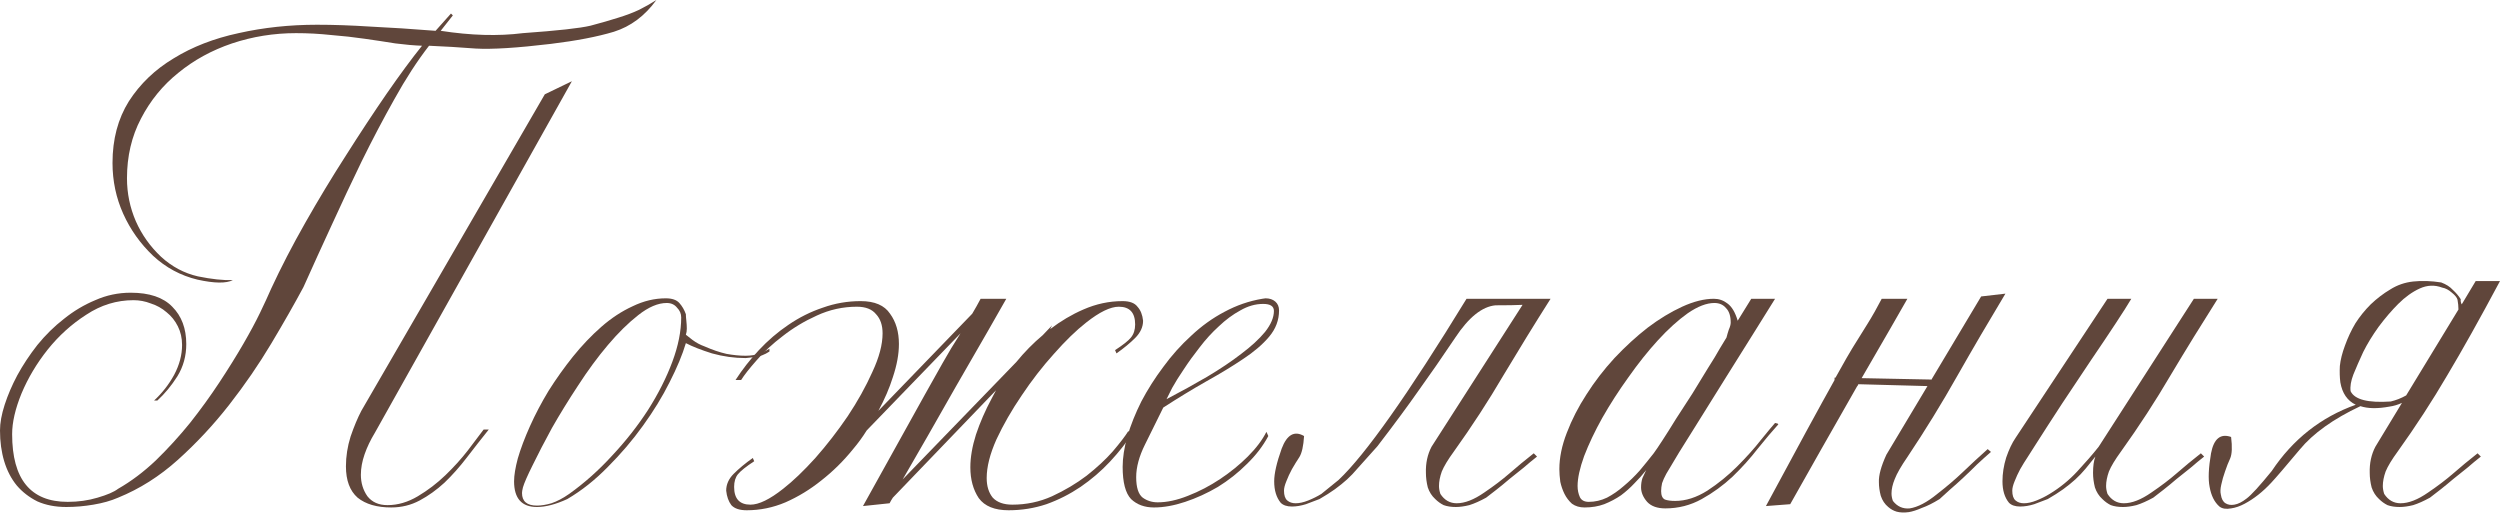
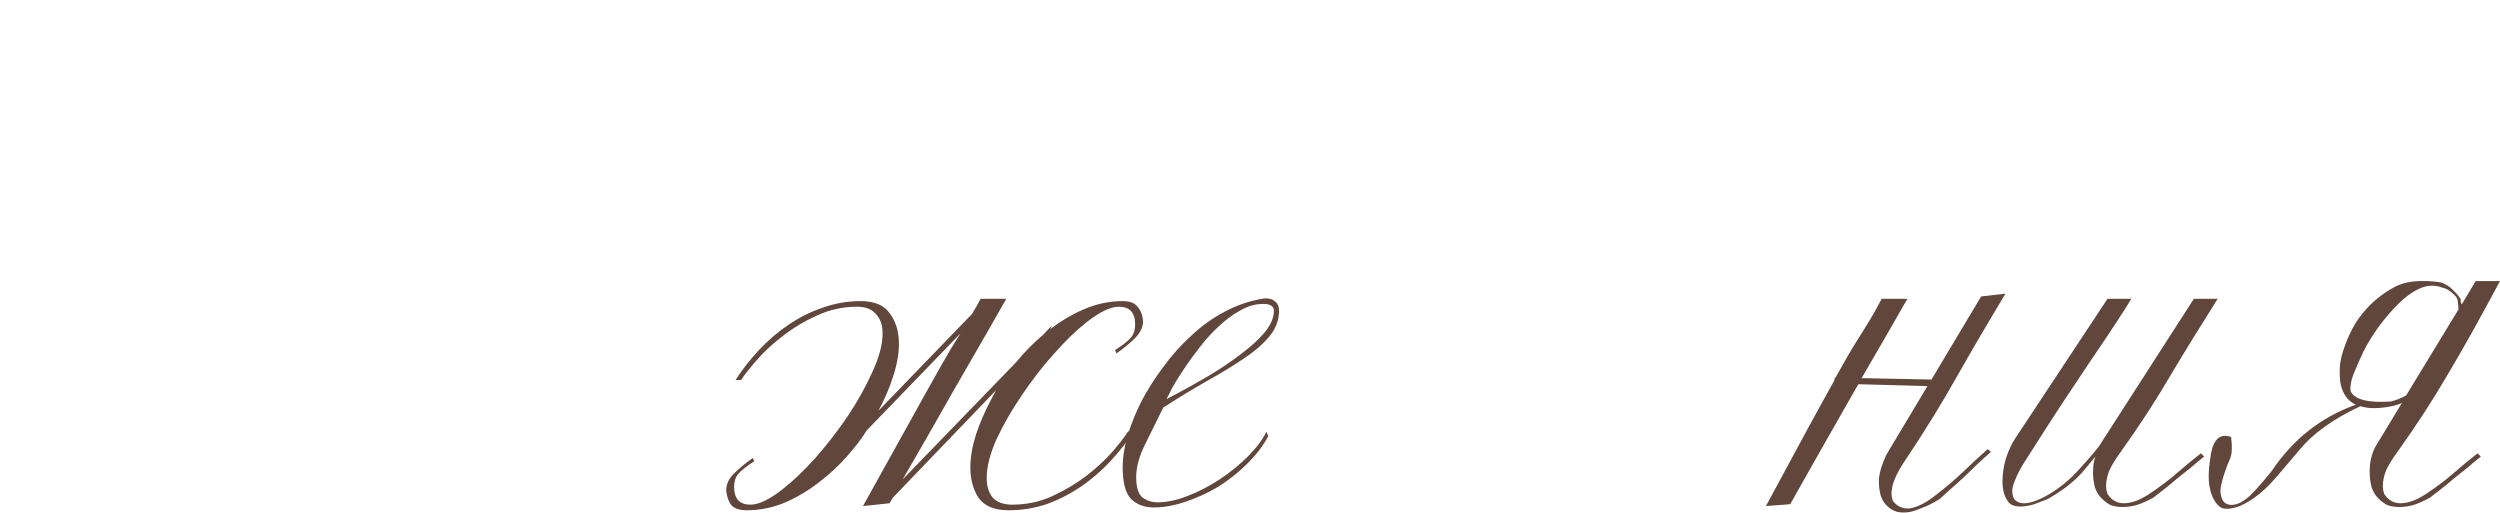
<svg xmlns="http://www.w3.org/2000/svg" viewBox="0 0 133.877 27.445" fill="none">
-   <path d="M12.475 15C12.108 15.183 11.475 15.175 10.575 14.975C9.675 14.758 8.883 14.333 8.2 13.7C7.517 13.05 6.983 12.3 6.6 11.45C6.217 10.6 6.025 9.692 6.025 8.725C6.025 7.458 6.317 6.358 6.9 5.425C7.5 4.492 8.3 3.725 9.3 3.125C10.3 2.508 11.458 2.058 12.775 1.775C14.108 1.475 15.508 1.325 16.975 1.325C17.858 1.325 18.817 1.358 19.85 1.425C20.9 1.475 22.058 1.55 23.325 1.65L24.15 0.725L24.25 0.825L23.6 1.65C25.217 1.9 26.683 1.942 28 1.775C29.867 1.642 31.075 1.508 31.625 1.375C32.192 1.225 32.683 1.083 33.1 0.95C33.533 0.817 33.908 0.675 34.225 0.525C34.558 0.358 34.867 0.183 35.15 0C34.533 0.85 33.775 1.417 32.875 1.7C31.992 1.967 30.867 2.183 29.5 2.35C27.683 2.567 26.342 2.65 25.475 2.6C24.608 2.533 23.775 2.483 22.975 2.45C22.342 3.267 21.725 4.217 21.125 5.3C20.525 6.367 19.942 7.475 19.375 8.625C18.825 9.758 18.292 10.892 17.775 12.025C17.258 13.142 16.75 14.258 16.25 15.375C15.767 16.275 15.192 17.283 14.525 18.4C13.858 19.517 13.108 20.608 12.275 21.675C11.442 22.742 10.525 23.725 9.525 24.625C8.542 25.508 7.475 26.183 6.325 26.65C5.942 26.817 5.5 26.942 5 27.025C4.517 27.108 4.033 27.15 3.55 27.15C2.967 27.15 2.45 27.05 2 26.85C1.567 26.633 1.2 26.35 0.9 26C0.6 25.633 0.375 25.2 0.225 24.7C0.075 24.2 0 23.65 0 23.05C0 22.65 0.083 22.192 0.25 21.675C0.417 21.158 0.642 20.633 0.925 20.1C1.225 19.55 1.583 19.008 2 18.475C2.433 17.942 2.908 17.475 3.425 17.075C3.942 16.658 4.5 16.325 5.1 16.075C5.7 15.808 6.333 15.675 7 15.675C8 15.675 8.742 15.925 9.225 16.425C9.725 16.925 9.975 17.592 9.975 18.425C9.975 19.058 9.817 19.633 9.5 20.15C9.183 20.65 8.825 21.083 8.425 21.45H8.25C8.683 21.05 9.042 20.592 9.325 20.075C9.608 19.542 9.75 19.008 9.75 18.475C9.75 18.108 9.675 17.775 9.525 17.475C9.375 17.175 9.175 16.925 8.925 16.725C8.675 16.508 8.392 16.35 8.075 16.25C7.775 16.133 7.467 16.075 7.15 16.075C6.25 16.075 5.408 16.333 4.625 16.85C3.842 17.35 3.15 17.975 2.55 18.725C1.967 19.458 1.5 20.242 1.15 21.075C0.817 21.892 0.65 22.617 0.65 23.25C0.65 25.667 1.642 26.875 3.625 26.875C4.192 26.875 4.725 26.8 5.225 26.65C5.742 26.5 6.108 26.342 6.325 26.175C7.025 25.775 7.7 25.267 8.35 24.65C9 24.017 9.608 23.35 10.175 22.65C10.742 21.933 11.267 21.208 11.75 20.475C12.233 19.742 12.658 19.058 13.025 18.425C13.392 17.792 13.692 17.233 13.925 16.75C14.158 16.267 14.358 15.833 14.525 15.45C15.042 14.333 15.65 13.158 16.35 11.925C17.05 10.692 17.775 9.492 18.525 8.325C19.275 7.142 20 6.042 20.7 5.025C21.417 3.992 22.05 3.133 22.6 2.45C22.167 2.433 21.692 2.392 21.175 2.325C20.658 2.242 20.108 2.158 19.525 2.075C18.958 1.992 18.358 1.925 17.725 1.875C17.108 1.808 16.483 1.775 15.85 1.775C14.667 1.775 13.525 1.958 12.425 2.325C11.342 2.692 10.383 3.217 9.55 3.9C8.717 4.567 8.05 5.383 7.55 6.35C7.05 7.3 6.8 8.367 6.8 9.55C6.8 10.35 6.958 11.117 7.275 11.85C7.592 12.567 8.042 13.2 8.625 13.75C9.208 14.283 9.867 14.633 10.6 14.8C11.333 14.95 11.958 15.017 12.475 15ZM29.175 5.05L30.625 4.35L20.075 23.175C19.842 23.558 19.658 23.942 19.525 24.325C19.392 24.708 19.325 25.075 19.325 25.425C19.325 25.858 19.442 26.242 19.675 26.575C19.925 26.892 20.283 27.05 20.75 27.05C21.3 27.05 21.842 26.892 22.375 26.575C22.908 26.258 23.4 25.883 23.85 25.45C24.3 25.017 24.7 24.575 25.05 24.125C25.4 23.658 25.683 23.283 25.9 23H26.175C25.775 23.5 25.383 24 25 24.5C24.617 25 24.217 25.45 23.8 25.85C23.383 26.233 22.942 26.55 22.475 26.8C22.008 27.05 21.5 27.175 20.95 27.175C20.183 27.175 19.583 27 19.15 26.65C18.733 26.283 18.525 25.725 18.525 24.975C18.525 24.442 18.608 23.908 18.775 23.375C18.958 22.842 19.15 22.383 19.35 22L29.175 5.05Z" fill="#60463B" />
-   <path d="M41.204 18.825C40.954 18.992 40.688 19.092 40.404 19.125C40.121 19.158 39.963 19.175 39.929 19.175C39.329 19.175 38.729 19.092 38.129 18.925C37.546 18.742 37.079 18.558 36.729 18.375C36.546 18.992 36.254 19.692 35.854 20.475C35.471 21.242 34.996 22.017 34.429 22.8C33.879 23.567 33.254 24.3 32.554 25C31.871 25.7 31.146 26.275 30.379 26.725C29.763 27.008 29.221 27.15 28.754 27.15C27.938 27.15 27.529 26.692 27.529 25.775C27.529 25.458 27.596 25.05 27.729 24.55C27.879 24.033 28.096 23.458 28.379 22.825C28.663 22.192 28.996 21.558 29.379 20.925C29.779 20.292 30.213 19.683 30.679 19.1C31.163 18.5 31.671 17.967 32.204 17.5C32.738 17.033 33.296 16.667 33.879 16.4C34.463 16.117 35.054 15.975 35.654 15.975C35.988 15.975 36.229 16.058 36.379 16.225C36.529 16.392 36.646 16.592 36.729 16.825C36.729 16.908 36.738 17.025 36.754 17.175C36.771 17.325 36.779 17.467 36.779 17.6C36.779 17.717 36.763 17.825 36.729 17.925C36.779 17.958 36.896 18.05 37.079 18.2C37.279 18.35 37.496 18.467 37.729 18.55C38.146 18.733 38.538 18.867 38.904 18.95C39.271 19.017 39.613 19.05 39.929 19.05C40.213 19.05 40.471 19.008 40.704 18.925C40.938 18.825 41.104 18.742 41.204 18.675V18.825ZM36.479 17C36.479 16.8 36.404 16.625 36.254 16.475C36.121 16.308 35.938 16.225 35.704 16.225C35.238 16.225 34.729 16.442 34.179 16.875C33.646 17.292 33.104 17.825 32.554 18.475C32.004 19.125 31.471 19.85 30.954 20.65C30.438 21.433 29.971 22.192 29.554 22.925C29.154 23.658 28.813 24.317 28.529 24.9C28.246 25.467 28.071 25.867 28.004 26.1C27.971 26.233 27.954 26.333 27.954 26.4C27.954 26.85 28.221 27.075 28.754 27.075C28.988 27.075 29.246 27.033 29.529 26.95C29.829 26.85 30.146 26.683 30.479 26.45C31.296 25.867 32.063 25.183 32.779 24.4C33.513 23.617 34.154 22.8 34.704 21.95C35.254 21.083 35.688 20.225 36.004 19.375C36.321 18.525 36.479 17.733 36.479 17Z" fill="#60463B" />
  <path d="M61.213 17.175C61.213 17.508 61.071 17.817 60.788 18.1C60.521 18.367 60.188 18.642 59.788 18.925L59.713 18.75C60.147 18.467 60.43 18.242 60.563 18.075C60.713 17.892 60.788 17.658 60.788 17.375C60.788 16.742 60.496 16.425 59.913 16.425C59.463 16.425 58.88 16.708 58.163 17.275C57.63 17.692 57.055 18.25 56.438 18.95C55.822 19.633 55.246 20.375 54.713 21.175C54.18 21.958 53.73 22.742 53.363 23.525C53.013 24.308 52.838 25 52.838 25.6C52.838 26.033 52.946 26.383 53.163 26.65C53.397 26.9 53.746 27.025 54.213 27.025C54.963 27.025 55.671 26.875 56.338 26.575C57.021 26.258 57.638 25.892 58.188 25.475C58.738 25.042 59.205 24.608 59.588 24.175C59.971 23.725 60.246 23.367 60.413 23.1H60.713C60.346 23.667 59.921 24.208 59.438 24.725C58.971 25.225 58.446 25.675 57.863 26.075C57.296 26.458 56.688 26.767 56.038 27C55.388 27.217 54.713 27.325 54.013 27.325C53.263 27.325 52.73 27.108 52.413 26.675C52.113 26.225 51.963 25.675 51.963 25.025C51.963 24.492 52.063 23.908 52.263 23.275C52.48 22.625 52.763 21.975 53.113 21.325C53.196 21.175 53.271 21.033 53.338 20.9L47.813 26.65C47.746 26.75 47.688 26.85 47.638 26.95L46.213 27.1C49.063 21.95 50.638 19.133 50.938 18.65C51.121 18.367 51.288 18.1 51.438 17.85L46.413 23.05C46.196 23.4 45.946 23.742 45.663 24.075C45.163 24.692 44.605 25.242 43.988 25.725C43.388 26.208 42.746 26.6 42.063 26.9C41.396 27.183 40.705 27.325 39.988 27.325C39.605 27.325 39.33 27.233 39.163 27.05C39.013 26.85 38.921 26.592 38.888 26.275C38.888 25.942 39.022 25.642 39.288 25.375C39.572 25.092 39.913 24.808 40.313 24.525L40.388 24.7C39.955 24.983 39.663 25.217 39.513 25.4C39.38 25.567 39.313 25.792 39.313 26.075C39.313 26.708 39.605 27.025 40.188 27.025C40.638 27.025 41.221 26.742 41.938 26.175C42.471 25.758 43.046 25.208 43.663 24.525C44.28 23.825 44.855 23.083 45.388 22.3C45.921 21.5 46.363 20.708 46.713 19.925C47.08 19.142 47.263 18.45 47.263 17.85C47.263 17.417 47.147 17.075 46.913 16.825C46.696 16.558 46.355 16.425 45.888 16.425C45.138 16.425 44.422 16.583 43.738 16.9C43.072 17.2 42.463 17.567 41.913 18C41.363 18.417 40.897 18.85 40.513 19.3C40.13 19.733 39.855 20.083 39.688 20.35H39.388C39.755 19.783 40.171 19.25 40.638 18.75C41.121 18.233 41.646 17.783 42.213 17.4C42.797 17 43.413 16.692 44.063 16.475C44.713 16.242 45.388 16.125 46.088 16.125C46.838 16.125 47.363 16.35 47.663 16.8C47.98 17.233 48.138 17.775 48.138 18.425C48.138 18.958 48.03 19.55 47.813 20.2C47.63 20.783 47.371 21.383 47.038 22L52.063 16.8C52.213 16.55 52.363 16.283 52.513 16H53.888C53.505 16.683 52.605 18.25 51.188 20.7C50.122 22.583 49.171 24.242 48.338 25.675L54.363 19.45C54.38 19.433 54.396 19.417 54.413 19.4C54.863 18.85 55.338 18.367 55.838 17.95L56.338 17.425L56.238 17.625C56.805 17.192 57.396 16.842 58.013 16.575C58.696 16.275 59.396 16.125 60.113 16.125C60.496 16.125 60.763 16.225 60.913 16.425C61.08 16.608 61.18 16.858 61.213 17.175Z" fill="#60463B" />
  <path d="M68.494 16.625C68.494 17.142 68.318 17.608 67.969 18.025C67.619 18.442 67.152 18.842 66.569 19.225C66.002 19.608 65.343 20.008 64.594 20.425C63.86 20.842 63.094 21.308 62.294 21.825C61.96 22.508 61.635 23.167 61.318 23.8C61.002 24.433 60.844 25.017 60.844 25.55C60.844 26.1 60.96 26.467 61.194 26.65C61.427 26.817 61.694 26.9 61.994 26.9C62.494 26.9 63.035 26.783 63.619 26.55C64.219 26.317 64.793 26.017 65.343 25.65C65.893 25.283 66.385 24.883 66.819 24.45C67.268 24 67.602 23.558 67.818 23.125L67.919 23.35C67.635 23.883 67.252 24.383 66.769 24.85C66.302 25.317 65.785 25.725 65.219 26.075C64.652 26.408 64.069 26.675 63.468 26.875C62.869 27.075 62.31 27.175 61.794 27.175C61.293 27.175 60.885 27.025 60.569 26.725C60.269 26.408 60.119 25.833 60.119 25C60.119 24.517 60.202 23.975 60.369 23.375C60.552 22.758 60.802 22.133 61.119 21.5C61.452 20.867 61.843 20.25 62.294 19.65C62.744 19.033 63.244 18.475 63.794 17.975C64.344 17.458 64.935 17.033 65.569 16.7C66.219 16.35 66.894 16.117 67.594 16L67.768 15.975C67.985 15.975 68.16 16.033 68.294 16.15C68.427 16.267 68.494 16.425 68.494 16.625ZM68.219 16.65C68.219 16.4 68.027 16.275 67.644 16.275C67.227 16.275 66.819 16.392 66.418 16.625C66.019 16.842 65.635 17.125 65.269 17.475C64.902 17.808 64.56 18.183 64.243 18.6C63.927 19 63.644 19.392 63.394 19.775C63.144 20.142 62.935 20.475 62.769 20.775C62.618 21.075 62.519 21.275 62.469 21.375C63.235 20.975 63.96 20.575 64.644 20.175C65.343 19.758 65.952 19.35 66.468 18.95C67.002 18.55 67.427 18.158 67.744 17.775C68.06 17.375 68.219 17 68.219 16.65Z" fill="#60463B" />
-   <path d="M81.534 16.325C81.201 16.342 80.718 16.35 80.084 16.35C79.368 16.417 78.651 16.992 77.934 18.075C77.218 19.142 76.559 20.092 75.959 20.925C75.376 21.758 74.642 22.75 73.759 23.9C73.176 24.55 72.818 24.95 72.684 25.1C72.518 25.3 72.334 25.492 72.134 25.675C71.951 25.842 71.734 26.017 71.484 26.2C71.251 26.367 70.976 26.542 70.659 26.725C70.443 26.808 70.201 26.9 69.934 27C69.667 27.083 69.417 27.125 69.184 27.125C68.917 27.125 68.718 27.058 68.584 26.925C68.351 26.642 68.234 26.258 68.234 25.775C68.234 25.358 68.367 24.775 68.634 24.025C68.917 23.275 69.318 23.05 69.834 23.35C69.801 23.883 69.717 24.258 69.584 24.475C69.451 24.675 69.318 24.892 69.184 25.125C69.068 25.342 68.967 25.558 68.884 25.775C68.801 25.975 68.759 26.142 68.759 26.275C68.759 26.525 68.818 26.7 68.934 26.8C69.051 26.9 69.201 26.95 69.384 26.95C69.584 26.95 69.809 26.9 70.059 26.8C70.309 26.7 70.542 26.583 70.759 26.45L71.684 25.7C73.118 24.35 75.401 21.117 78.534 16H83.034C82.167 17.367 81.326 18.733 80.509 20.1C79.709 21.467 78.826 22.825 77.859 24.175C77.542 24.608 77.326 24.967 77.209 25.25C77.109 25.533 77.059 25.792 77.059 26.025C77.059 26.158 77.084 26.3 77.134 26.45C77.351 26.783 77.642 26.95 78.009 26.95C78.442 26.95 78.934 26.758 79.484 26.375C80.001 26.025 80.451 25.683 80.834 25.35C81.234 25 81.667 24.642 82.134 24.275L82.309 24.45C82.076 24.633 81.834 24.833 81.584 25.05C81.334 25.25 81.084 25.45 80.834 25.65C80.601 25.85 80.368 26.042 80.134 26.225L79.584 26.65C79.251 26.833 78.951 26.967 78.684 27.05C78.417 27.117 78.176 27.15 77.959 27.15C77.709 27.15 77.493 27.117 77.309 27.05C77.143 26.967 76.992 26.858 76.859 26.725C76.676 26.558 76.542 26.35 76.459 26.1C76.393 25.833 76.359 25.575 76.359 25.325C76.343 24.808 76.442 24.342 76.659 23.925L81.534 16.325Z" fill="#60463B" />
-   <path d="M95.23 22.725C94.914 23.075 94.547 23.508 94.13 24.025C93.731 24.542 93.28 25.042 92.78 25.525C92.28 25.992 91.73 26.392 91.13 26.725C90.531 27.058 89.88 27.225 89.18 27.225C88.747 27.225 88.422 27.108 88.205 26.875C87.989 26.625 87.88 26.367 87.88 26.1C87.88 25.917 87.905 25.75 87.955 25.6C88.022 25.45 88.089 25.308 88.155 25.175C87.972 25.408 87.764 25.642 87.531 25.875C87.314 26.108 87.072 26.325 86.805 26.525C86.539 26.708 86.239 26.867 85.906 27C85.589 27.117 85.239 27.175 84.855 27.175C84.589 27.175 84.364 27.108 84.18 26.975C84.014 26.825 83.88 26.65 83.78 26.45C83.681 26.25 83.605 26.033 83.555 25.8C83.522 25.55 83.505 25.325 83.505 25.125C83.505 24.508 83.639 23.858 83.905 23.175C84.172 22.475 84.522 21.792 84.955 21.125C85.389 20.442 85.889 19.792 86.456 19.175C87.039 18.558 87.63 18.017 88.23 17.55C88.847 17.083 89.464 16.708 90.08 16.425C90.697 16.142 91.264 16 91.78 16C92.047 16 92.289 16.083 92.505 16.25C92.739 16.417 92.922 16.725 93.055 17.175L93.781 16H95.056C94.822 16.383 94.464 16.958 93.981 17.725C93.514 18.475 92.997 19.3 92.431 20.2C91.881 21.083 91.314 21.992 90.731 22.925C90.147 23.842 89.647 24.658 89.23 25.375C89.131 25.558 89.055 25.725 89.005 25.875C88.972 26.025 88.955 26.167 88.955 26.3C88.955 26.533 89.022 26.683 89.156 26.75C89.289 26.8 89.472 26.825 89.706 26.825C90.272 26.825 90.847 26.642 91.43 26.275C92.014 25.892 92.547 25.458 93.03 24.975C93.53 24.475 93.956 24 94.306 23.55C94.672 23.1 94.922 22.8 95.056 22.65C95.172 22.667 95.23 22.692 95.23 22.725ZM92.681 17.275C92.681 16.925 92.597 16.667 92.431 16.5C92.28 16.317 92.072 16.225 91.806 16.225C91.389 16.225 90.914 16.408 90.38 16.775C89.864 17.142 89.33 17.625 88.78 18.225C88.247 18.808 87.722 19.467 87.206 20.2C86.689 20.917 86.222 21.642 85.805 22.375C85.405 23.092 85.081 23.775 84.831 24.425C84.597 25.075 84.481 25.608 84.481 26.025C84.481 26.242 84.522 26.442 84.605 26.625C84.689 26.792 84.847 26.875 85.081 26.875C85.414 26.875 85.739 26.8 86.055 26.65C86.372 26.483 86.672 26.275 86.956 26.025C87.256 25.775 87.539 25.5 87.806 25.2C88.072 24.883 88.322 24.575 88.556 24.275C88.655 24.142 88.814 23.908 89.03 23.575C89.247 23.242 89.489 22.858 89.755 22.425C90.039 21.992 90.33 21.542 90.63 21.075C90.93 20.592 91.205 20.142 91.455 19.725C91.722 19.308 91.939 18.95 92.106 18.65C92.289 18.35 92.406 18.158 92.455 18.075C92.489 17.942 92.53 17.8 92.58 17.65C92.647 17.5 92.681 17.375 92.681 17.275Z" fill="#60463B" />
  <path d="M103.417 20.35L106.092 15.875L107.392 15.725C106.509 17.192 105.65 18.658 104.817 20.125C104 21.575 103.109 23.025 102.142 24.475C101.809 24.958 101.584 25.35 101.467 25.65C101.35 25.933 101.292 26.192 101.292 26.425C101.292 26.558 101.317 26.692 101.367 26.825C101.6 27.125 101.9 27.258 102.267 27.225C102.7 27.158 103.192 26.9 103.742 26.45C104.259 26.05 104.717 25.658 105.117 25.275C105.534 24.875 105.975 24.467 106.442 24.05L106.617 24.2C106.367 24.417 106.117 24.642 105.867 24.875C105.634 25.108 105.392 25.342 105.142 25.575C104.892 25.808 104.65 26.025 104.417 26.225L103.867 26.725C103.517 26.942 103.2 27.1 102.917 27.2C102.65 27.317 102.417 27.392 102.217 27.425C101.967 27.458 101.75 27.45 101.567 27.4C101.4 27.35 101.25 27.267 101.117 27.15C100.934 27 100.8 26.8 100.717 26.55C100.65 26.3 100.617 26.058 100.617 25.825C100.6 25.458 100.734 24.967 101.017 24.35L103.217 20.675L99.517 20.575C99.5 20.625 99.475 20.667 99.442 20.7C98.042 23.15 96.85 25.25 95.867 27L94.567 27.1C96.234 24 97.459 21.75 98.242 20.35V20.225H98.292C98.775 19.358 99.075 18.833 99.192 18.65C99.509 18.15 99.784 17.708 100.017 17.325C100.267 16.925 100.517 16.483 100.767 16H102.142C101.775 16.65 100.959 18.067 99.692 20.25L103.417 20.325V20.35Z" fill="#60463B" />
-   <path d="M118.759 16C117.892 17.367 117.05 18.733 116.234 20.1C115.434 21.467 114.55 22.825 113.583 24.175C113.267 24.608 113.05 24.967 112.934 25.25C112.834 25.533 112.783 25.792 112.783 26.025C112.783 26.158 112.809 26.3 112.859 26.45C113.075 26.783 113.367 26.95 113.734 26.95C114.167 26.95 114.659 26.758 115.208 26.375C115.725 26.025 116.175 25.683 116.558 25.35C116.959 25 117.392 24.642 117.859 24.275L118.034 24.45C117.8 24.633 117.559 24.833 117.309 25.05C117.059 25.25 116.809 25.45 116.558 25.65C116.325 25.85 116.092 26.042 115.859 26.225C115.642 26.392 115.459 26.533 115.309 26.65C114.975 26.833 114.675 26.967 114.408 27.05C114.142 27.117 113.9 27.15 113.684 27.15C113.434 27.15 113.217 27.117 113.033 27.05C112.867 26.967 112.717 26.858 112.584 26.725C112.4 26.558 112.267 26.35 112.184 26.1C112.117 25.833 112.084 25.575 112.084 25.325C112.084 24.958 112.125 24.667 112.209 24.45C112.025 24.683 111.85 24.9 111.683 25.1C111.517 25.3 111.334 25.492 111.134 25.675C110.95 25.842 110.734 26.017 110.484 26.2C110.25 26.367 109.975 26.542 109.659 26.725C109.442 26.808 109.2 26.9 108.934 27C108.667 27.083 108.417 27.125 108.183 27.125C107.917 27.125 107.717 27.058 107.584 26.925C107.35 26.642 107.234 26.258 107.234 25.775C107.234 25.358 107.3 24.933 107.434 24.5C107.584 24.067 107.75 23.717 107.934 23.45L112.859 16H114.133C113.967 16.283 113.692 16.717 113.308 17.3C112.925 17.883 112.484 18.542 111.984 19.275C111.5 20.008 110.984 20.783 110.434 21.6C109.9 22.417 109.4 23.192 108.934 23.925C108.834 24.075 108.717 24.258 108.584 24.475C108.45 24.675 108.317 24.892 108.183 25.125C108.067 25.342 107.967 25.558 107.883 25.775C107.8 25.975 107.759 26.142 107.759 26.275C107.759 26.525 107.817 26.7 107.934 26.8C108.05 26.9 108.2 26.95 108.384 26.95C108.584 26.95 108.809 26.9 109.059 26.8C109.309 26.7 109.542 26.583 109.759 26.45C110.309 26.117 110.8 25.717 111.234 25.25C111.683 24.767 112.067 24.325 112.384 23.925L117.484 16H118.759Z" fill="#60463B" />
+   <path d="M118.759 16C117.892 17.367 117.05 18.733 116.234 20.1C115.434 21.467 114.55 22.825 113.583 24.175C113.267 24.608 113.05 24.967 112.934 25.25C112.834 25.533 112.783 25.792 112.783 26.025C112.783 26.158 112.809 26.3 112.859 26.45C113.075 26.783 113.367 26.95 113.734 26.95C114.167 26.95 114.659 26.758 115.208 26.375C115.725 26.025 116.175 25.683 116.558 25.35C116.959 25 117.392 24.642 117.859 24.275L118.034 24.45C117.8 24.633 117.559 24.833 117.309 25.05C117.059 25.25 116.809 25.45 116.558 25.65C116.325 25.85 116.092 26.042 115.859 26.225C115.642 26.392 115.459 26.533 115.309 26.65C114.975 26.833 114.675 26.967 114.408 27.05C114.142 27.117 113.9 27.15 113.684 27.15C113.434 27.15 113.217 27.117 113.033 27.05C112.867 26.967 112.717 26.858 112.584 26.725C112.4 26.558 112.267 26.35 112.184 26.1C112.117 25.833 112.084 25.575 112.084 25.325C112.084 24.958 112.125 24.667 112.209 24.45C111.517 25.3 111.334 25.492 111.134 25.675C110.95 25.842 110.734 26.017 110.484 26.2C110.25 26.367 109.975 26.542 109.659 26.725C109.442 26.808 109.2 26.9 108.934 27C108.667 27.083 108.417 27.125 108.183 27.125C107.917 27.125 107.717 27.058 107.584 26.925C107.35 26.642 107.234 26.258 107.234 25.775C107.234 25.358 107.3 24.933 107.434 24.5C107.584 24.067 107.75 23.717 107.934 23.45L112.859 16H114.133C113.967 16.283 113.692 16.717 113.308 17.3C112.925 17.883 112.484 18.542 111.984 19.275C111.5 20.008 110.984 20.783 110.434 21.6C109.9 22.417 109.4 23.192 108.934 23.925C108.834 24.075 108.717 24.258 108.584 24.475C108.45 24.675 108.317 24.892 108.183 25.125C108.067 25.342 107.967 25.558 107.883 25.775C107.8 25.975 107.759 26.142 107.759 26.275C107.759 26.525 107.817 26.7 107.934 26.8C108.05 26.9 108.2 26.95 108.384 26.95C108.584 26.95 108.809 26.9 109.059 26.8C109.309 26.7 109.542 26.583 109.759 26.45C110.309 26.117 110.8 25.717 111.234 25.25C111.683 24.767 112.067 24.325 112.384 23.925L117.484 16H118.759Z" fill="#60463B" />
  <path d="M133.877 15.05C132.81 17.05 131.868 18.733 131.052 20.1C130.252 21.467 129.368 22.825 128.402 24.175C128.085 24.608 127.868 24.967 127.752 25.25C127.652 25.533 127.602 25.792 127.602 26.025C127.602 26.158 127.627 26.3 127.676 26.45C127.893 26.783 128.185 26.95 128.551 26.95C128.985 26.95 129.477 26.758 130.027 26.375C130.543 26.025 130.993 25.683 131.377 25.35C131.776 25 132.21 24.642 132.677 24.275L132.851 24.45C132.618 24.633 132.377 24.833 132.127 25.05C131.877 25.25 131.627 25.45 131.377 25.65C131.143 25.85 130.91 26.042 130.676 26.225L130.126 26.65C129.793 26.833 129.493 26.967 129.227 27.05C128.96 27.117 128.718 27.15 128.501 27.15C128.251 27.15 128.035 27.117 127.852 27.05C127.685 26.967 127.535 26.858 127.401 26.725C127.218 26.558 127.085 26.35 127.002 26.1C126.935 25.833 126.901 25.575 126.901 25.325C126.885 24.808 126.985 24.342 127.202 23.925L128.627 21.575C128.41 21.675 128.185 21.742 127.951 21.775C127.318 21.892 126.802 21.883 126.402 21.75C124.952 22.433 123.868 23.208 123.152 24.075C122.385 24.992 121.877 25.583 121.627 25.85C121.393 26.1 121.16 26.317 120.926 26.5C120.693 26.683 120.452 26.842 120.202 26.975C119.952 27.108 119.71 27.192 119.477 27.225C119.21 27.275 119.001 27.242 118.852 27.125C118.585 26.892 118.41 26.542 118.327 26.075C118.243 25.658 118.268 25.058 118.402 24.275C118.552 23.492 118.91 23.2 119.477 23.4C119.543 23.933 119.527 24.317 119.427 24.55C119.326 24.767 119.235 25 119.152 25.25C119.068 25.483 119.001 25.717 118.952 25.95C118.902 26.167 118.893 26.342 118.927 26.475C118.96 26.708 119.043 26.867 119.177 26.95C119.31 27.033 119.468 27.058 119.652 27.025C119.851 26.992 120.068 26.883 120.302 26.7C120.552 26.517 121.002 26.025 121.652 25.225C122.785 23.525 124.285 22.342 126.152 21.675C125.702 21.458 125.427 21.058 125.327 20.475C125.293 20.208 125.285 19.917 125.301 19.6C125.335 19.267 125.427 18.9 125.577 18.5C125.727 18.083 125.91 17.692 126.127 17.325C126.36 16.958 126.635 16.617 126.952 16.3C127.285 15.983 127.635 15.717 128.001 15.5C128.368 15.267 128.776 15.125 129.227 15.075C129.693 15.025 130.193 15.042 130.727 15.125C130.993 15.225 131.201 15.358 131.352 15.525C131.518 15.675 131.66 15.842 131.776 16.025C131.76 16.108 131.776 16.2 131.827 16.3L132.576 15.05H133.877ZM131.602 16.05C131.568 15.933 131.468 15.808 131.302 15.675C131.135 15.525 130.96 15.433 130.777 15.4C130.377 15.25 129.977 15.267 129.576 15.45C129.177 15.633 128.793 15.908 128.427 16.275C128.077 16.625 127.726 17.033 127.377 17.5C127.043 17.967 126.768 18.417 126.552 18.85C126.351 19.283 126.177 19.683 126.027 20.05C125.893 20.4 125.843 20.7 125.877 20.95C126.093 21.4 126.81 21.583 128.027 21.5C128.31 21.433 128.585 21.325 128.852 21.175L131.652 16.575C131.652 16.408 131.635 16.233 131.602 16.05Z" fill="#60463B" />
</svg>